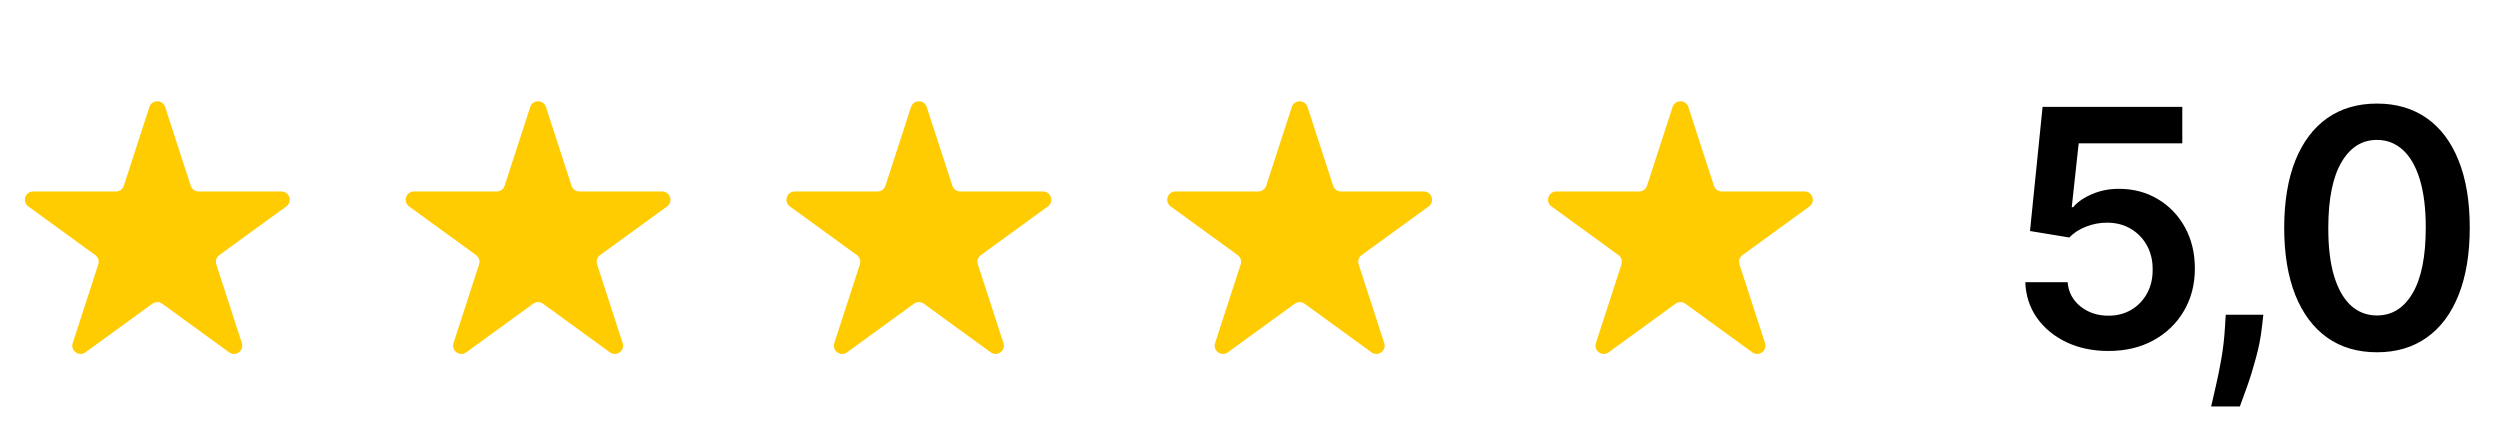
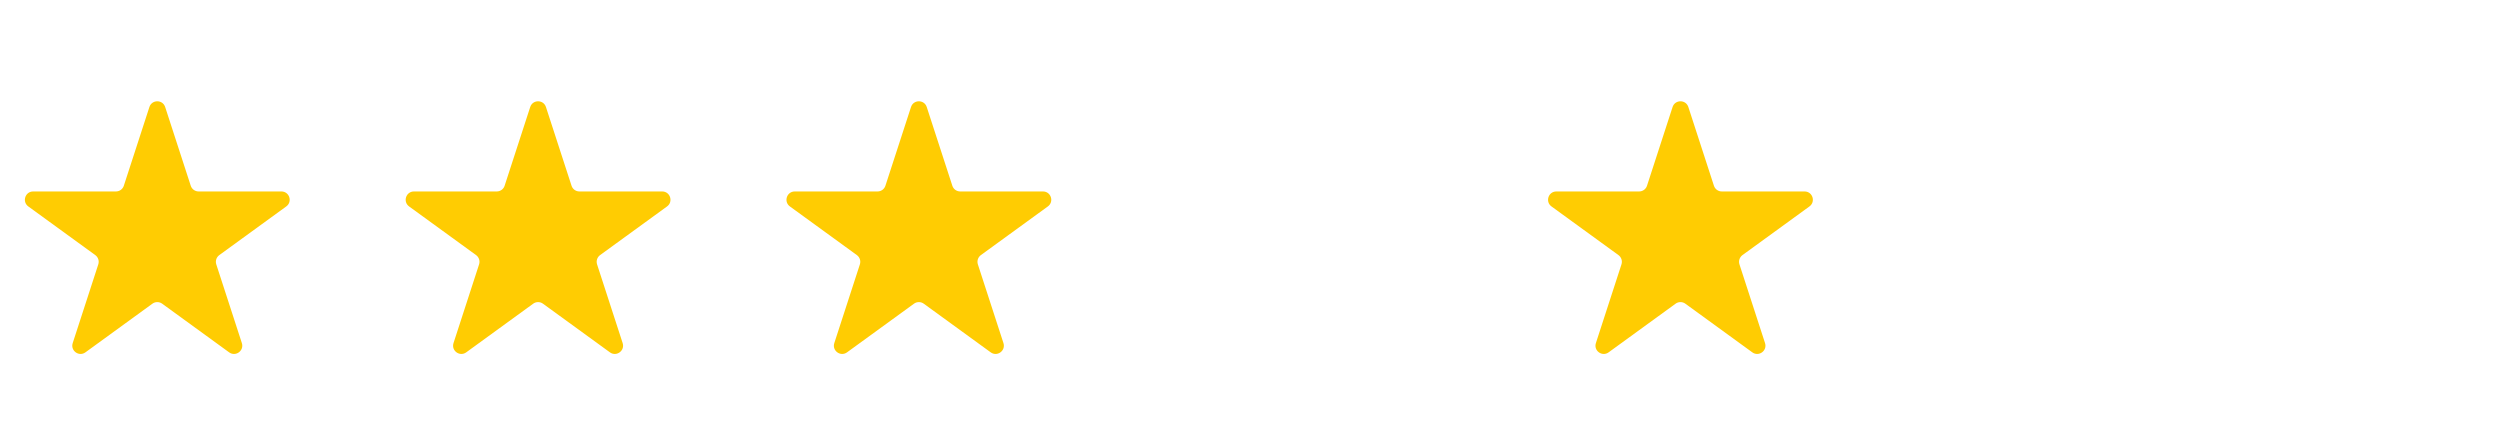
<svg xmlns="http://www.w3.org/2000/svg" width="151" height="27" viewBox="0 0 151 27" fill="none">
  <path d="M9.024 6.464C9.174 6.003 9.826 6.003 9.976 6.464L11.521 11.219C11.588 11.425 11.78 11.564 11.996 11.564H16.996C17.481 11.564 17.682 12.184 17.29 12.469L13.245 15.408C13.07 15.535 12.996 15.761 13.063 15.967L14.608 20.722C14.758 21.183 14.231 21.566 13.839 21.281L9.794 18.342C9.619 18.215 9.381 18.215 9.206 18.342L5.161 21.281C4.769 21.566 4.242 21.183 4.392 20.722L5.937 15.967C6.004 15.761 5.93 15.535 5.755 15.408L1.71 12.469C1.318 12.184 1.519 11.564 2.004 11.564H7.004C7.22 11.564 7.412 11.425 7.479 11.219L9.024 6.464Z" fill="#FFCC02" />
  <path d="M32.025 6.464C32.174 6.003 32.826 6.003 32.975 6.464L34.521 11.219C34.588 11.425 34.779 11.564 34.996 11.564H39.996C40.481 11.564 40.682 12.184 40.29 12.469L36.245 15.408C36.07 15.535 35.996 15.761 36.063 15.967L37.608 20.722C37.758 21.183 37.231 21.566 36.839 21.281L32.794 18.342C32.619 18.215 32.381 18.215 32.206 18.342L28.161 21.281C27.769 21.566 27.242 21.183 27.392 20.722L28.937 15.967C29.004 15.761 28.93 15.535 28.755 15.408L24.71 12.469C24.318 12.184 24.519 11.564 25.004 11.564H30.004C30.221 11.564 30.412 11.425 30.479 11.219L32.025 6.464Z" fill="#FFCC02" />
  <path d="M55.025 6.464C55.174 6.003 55.826 6.003 55.975 6.464L57.521 11.219C57.588 11.425 57.779 11.564 57.996 11.564H62.996C63.481 11.564 63.682 12.184 63.29 12.469L59.245 15.408C59.07 15.535 58.996 15.761 59.063 15.967L60.608 20.722C60.758 21.183 60.231 21.566 59.839 21.281L55.794 18.342C55.619 18.215 55.381 18.215 55.206 18.342L51.161 21.281C50.769 21.566 50.242 21.183 50.392 20.722L51.937 15.967C52.004 15.761 51.93 15.535 51.755 15.408L47.71 12.469C47.318 12.184 47.519 11.564 48.004 11.564H53.004C53.221 11.564 53.412 11.425 53.479 11.219L55.025 6.464Z" fill="#FFCC02" />
-   <path d="M78.025 6.464C78.174 6.003 78.826 6.003 78.975 6.464L80.521 11.219C80.588 11.425 80.779 11.564 80.996 11.564H85.996C86.481 11.564 86.682 12.184 86.29 12.469L82.245 15.408C82.07 15.535 81.996 15.761 82.063 15.967L83.608 20.722C83.758 21.183 83.231 21.566 82.839 21.281L78.794 18.342C78.619 18.215 78.381 18.215 78.206 18.342L74.161 21.281C73.769 21.566 73.242 21.183 73.392 20.722L74.937 15.967C75.004 15.761 74.93 15.535 74.755 15.408L70.71 12.469C70.318 12.184 70.519 11.564 71.004 11.564H76.004C76.221 11.564 76.412 11.425 76.479 11.219L78.025 6.464Z" fill="#FFCC02" />
  <path d="M101.024 6.464C101.174 6.003 101.826 6.003 101.976 6.464L103.521 11.219C103.588 11.425 103.78 11.564 103.996 11.564H108.996C109.481 11.564 109.682 12.184 109.29 12.469L105.245 15.408C105.07 15.535 104.996 15.761 105.063 15.967L106.608 20.722C106.758 21.183 106.231 21.566 105.839 21.281L101.794 18.342C101.619 18.215 101.381 18.215 101.206 18.342L97.161 21.281C96.769 21.566 96.242 21.183 96.392 20.722L97.937 15.967C98.004 15.761 97.93 15.535 97.755 15.408L93.71 12.469C93.318 12.184 93.519 11.564 94.004 11.564H99.004C99.221 11.564 99.412 11.425 99.479 11.219L101.024 6.464Z" fill="#FFCC02" />
-   <path d="M127.349 21.199C126.402 21.199 125.555 21.021 124.807 20.666C124.059 20.306 123.464 19.814 123.024 19.189C122.589 18.564 122.357 17.849 122.328 17.044H124.885C124.932 17.641 125.19 18.128 125.659 18.507C126.128 18.881 126.691 19.068 127.349 19.068C127.866 19.068 128.325 18.95 128.727 18.713C129.13 18.476 129.447 18.147 129.679 17.726C129.911 17.305 130.025 16.824 130.02 16.284C130.025 15.735 129.909 15.247 129.672 14.821C129.435 14.395 129.111 14.061 128.699 13.82C128.287 13.573 127.813 13.45 127.278 13.45C126.843 13.445 126.414 13.526 125.993 13.692C125.571 13.857 125.238 14.075 124.991 14.345L122.612 13.954L123.372 6.455H131.81V8.656H125.553L125.134 12.513H125.219C125.489 12.195 125.87 11.933 126.362 11.724C126.855 11.511 127.394 11.405 127.982 11.405C128.862 11.405 129.648 11.613 130.339 12.03C131.031 12.442 131.575 13.01 131.973 13.734C132.371 14.459 132.57 15.287 132.57 16.22C132.57 17.181 132.347 18.038 131.902 18.791C131.462 19.539 130.848 20.129 130.062 20.56C129.281 20.986 128.377 21.199 127.349 21.199ZM136.707 19.011L136.615 19.793C136.549 20.389 136.43 20.995 136.26 21.611C136.094 22.231 135.919 22.802 135.734 23.322C135.55 23.843 135.401 24.253 135.287 24.551H133.554C133.62 24.262 133.71 23.869 133.824 23.372C133.942 22.875 134.056 22.316 134.165 21.696C134.274 21.076 134.347 20.446 134.385 19.807L134.435 19.011H136.707ZM143.569 21.277C142.4 21.277 141.396 20.981 140.558 20.389C139.724 19.793 139.083 18.933 138.633 17.811C138.188 16.684 137.965 15.328 137.965 13.742C137.97 12.155 138.195 10.806 138.64 9.693C139.09 8.576 139.731 7.723 140.565 7.136C141.403 6.549 142.404 6.256 143.569 6.256C144.734 6.256 145.735 6.549 146.573 7.136C147.411 7.723 148.053 8.576 148.498 9.693C148.948 10.811 149.173 12.16 149.173 13.742C149.173 15.332 148.948 16.691 148.498 17.818C148.053 18.94 147.411 19.797 146.573 20.389C145.74 20.981 144.739 21.277 143.569 21.277ZM143.569 19.054C144.478 19.054 145.195 18.607 145.721 17.712C146.251 16.812 146.516 15.489 146.516 13.742C146.516 12.586 146.396 11.616 146.154 10.829C145.913 10.044 145.572 9.452 145.132 9.054C144.691 8.652 144.17 8.45 143.569 8.45C142.665 8.45 141.95 8.9 141.424 9.8C140.899 10.695 140.633 12.008 140.629 13.742C140.624 14.902 140.74 15.877 140.977 16.668C141.218 17.458 141.559 18.055 141.999 18.457C142.44 18.855 142.963 19.054 143.569 19.054Z" fill="black" />
</svg>